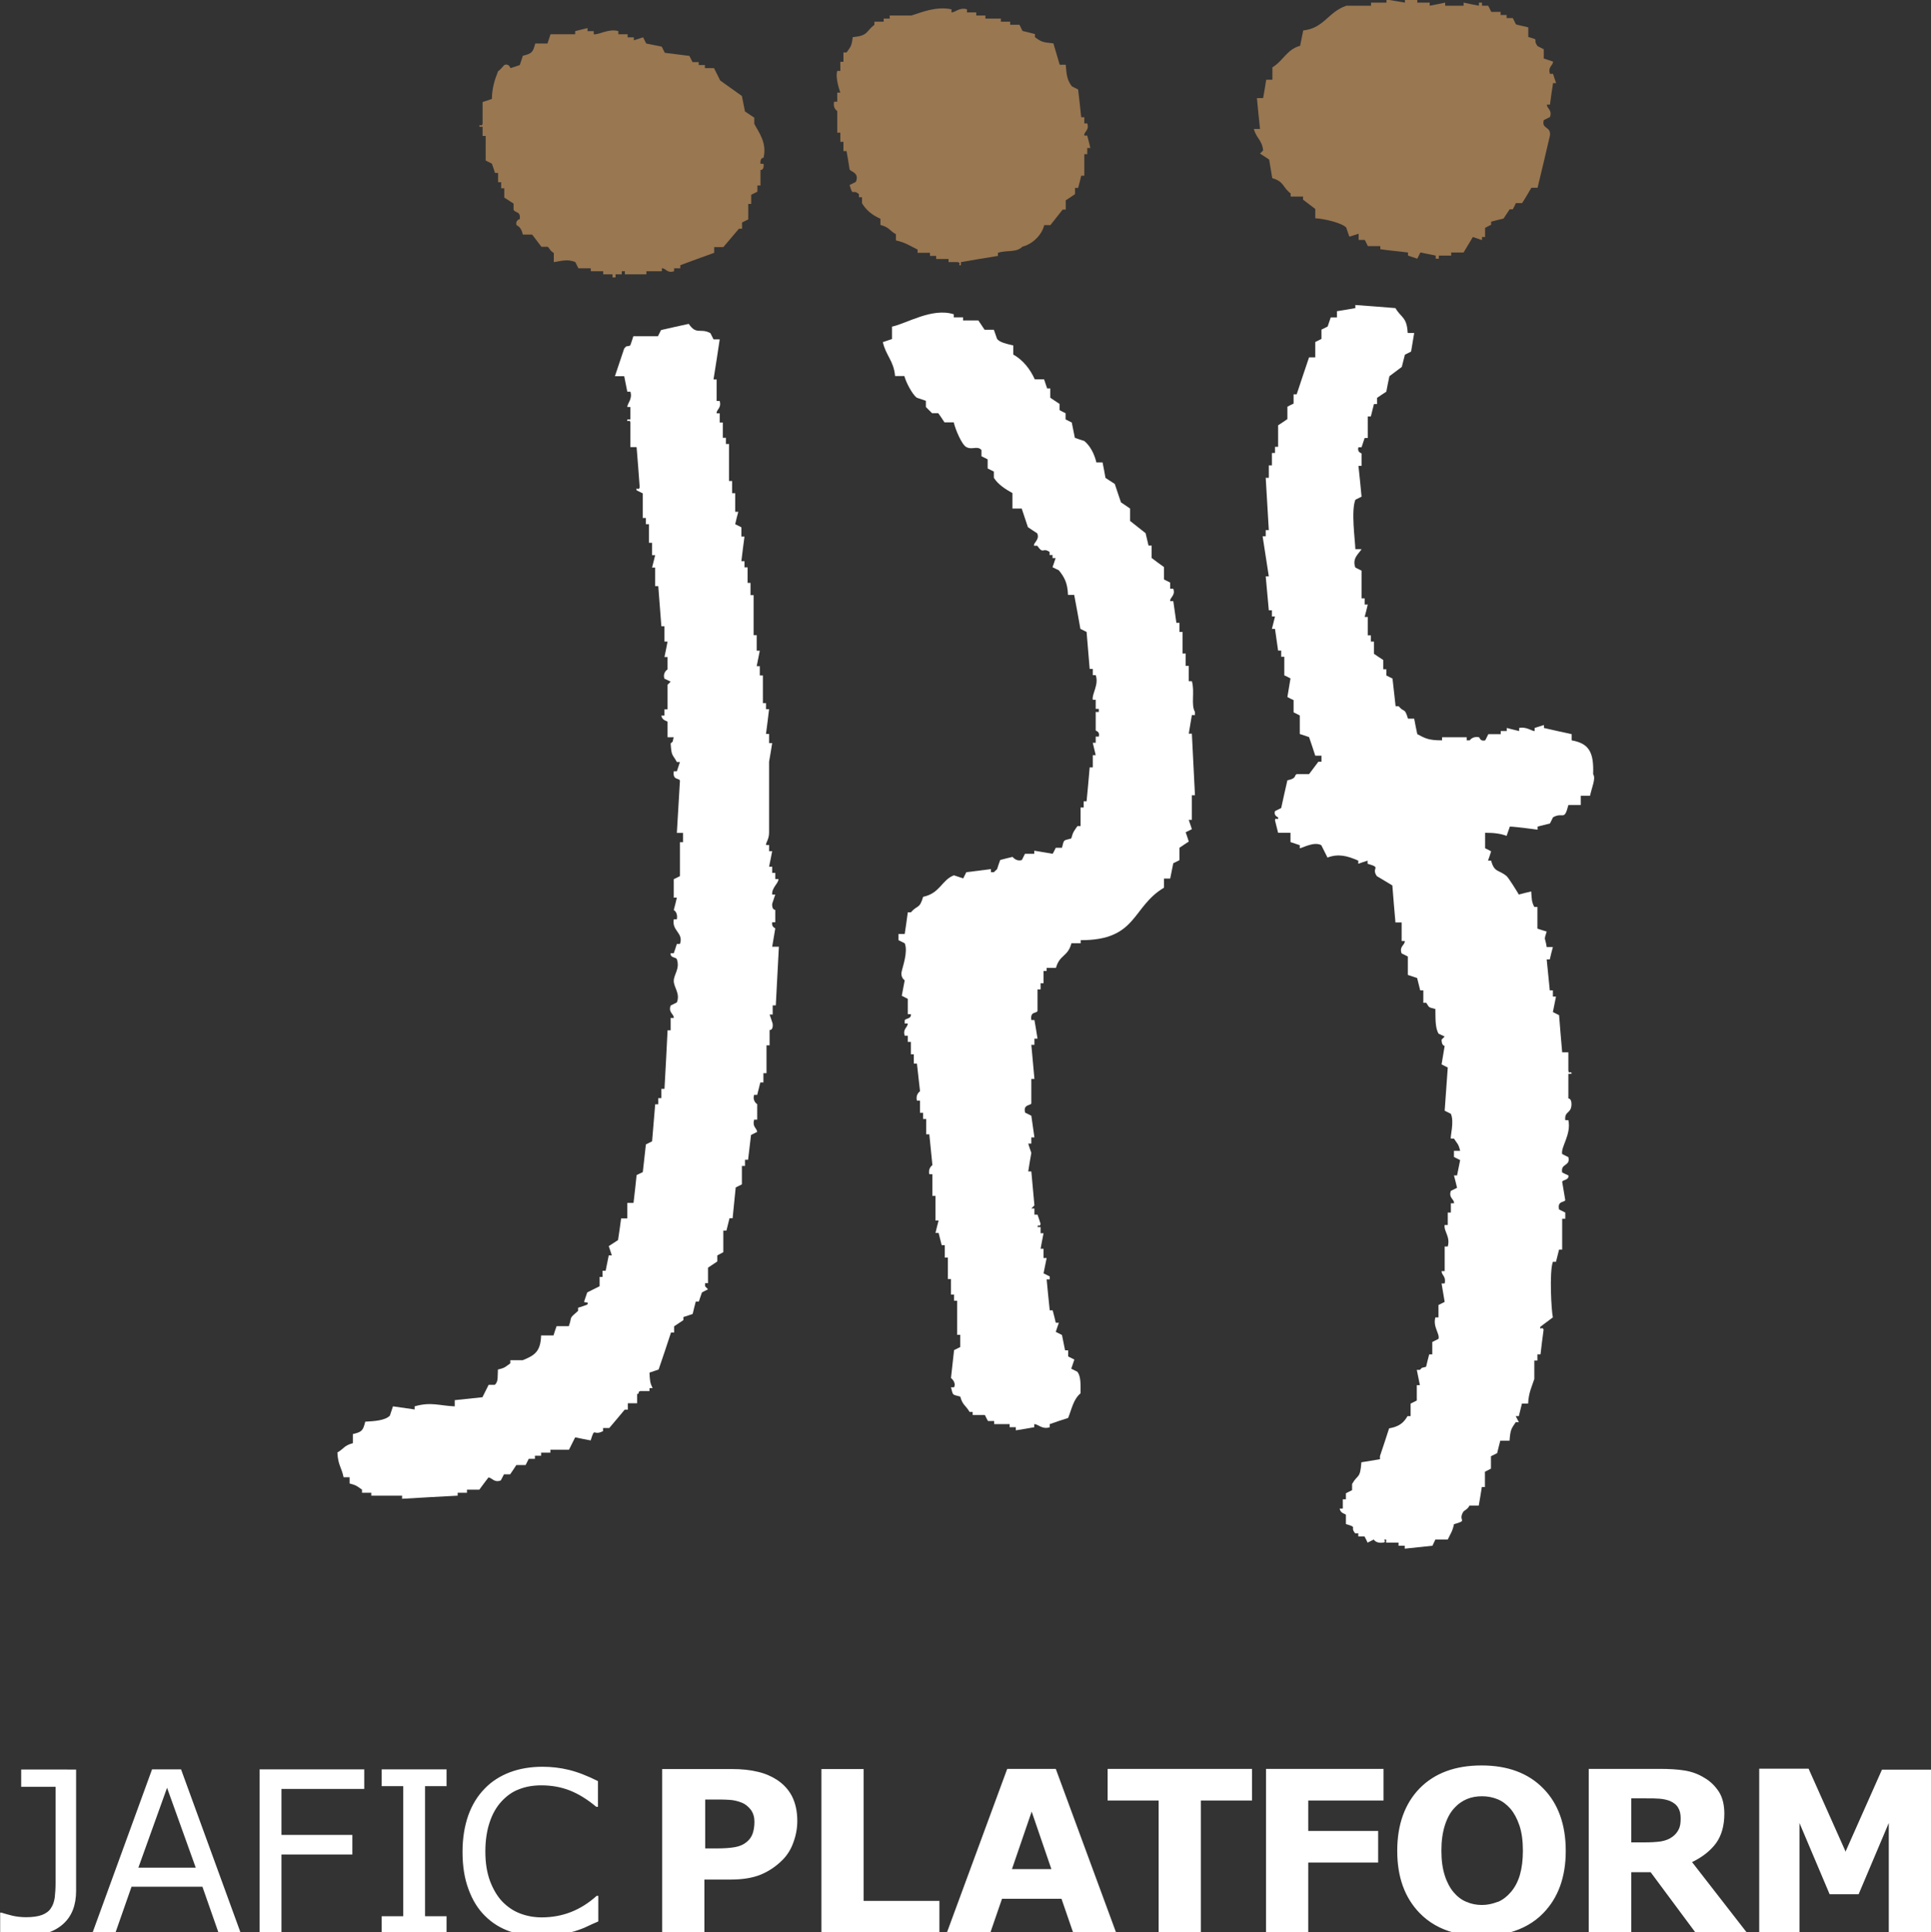
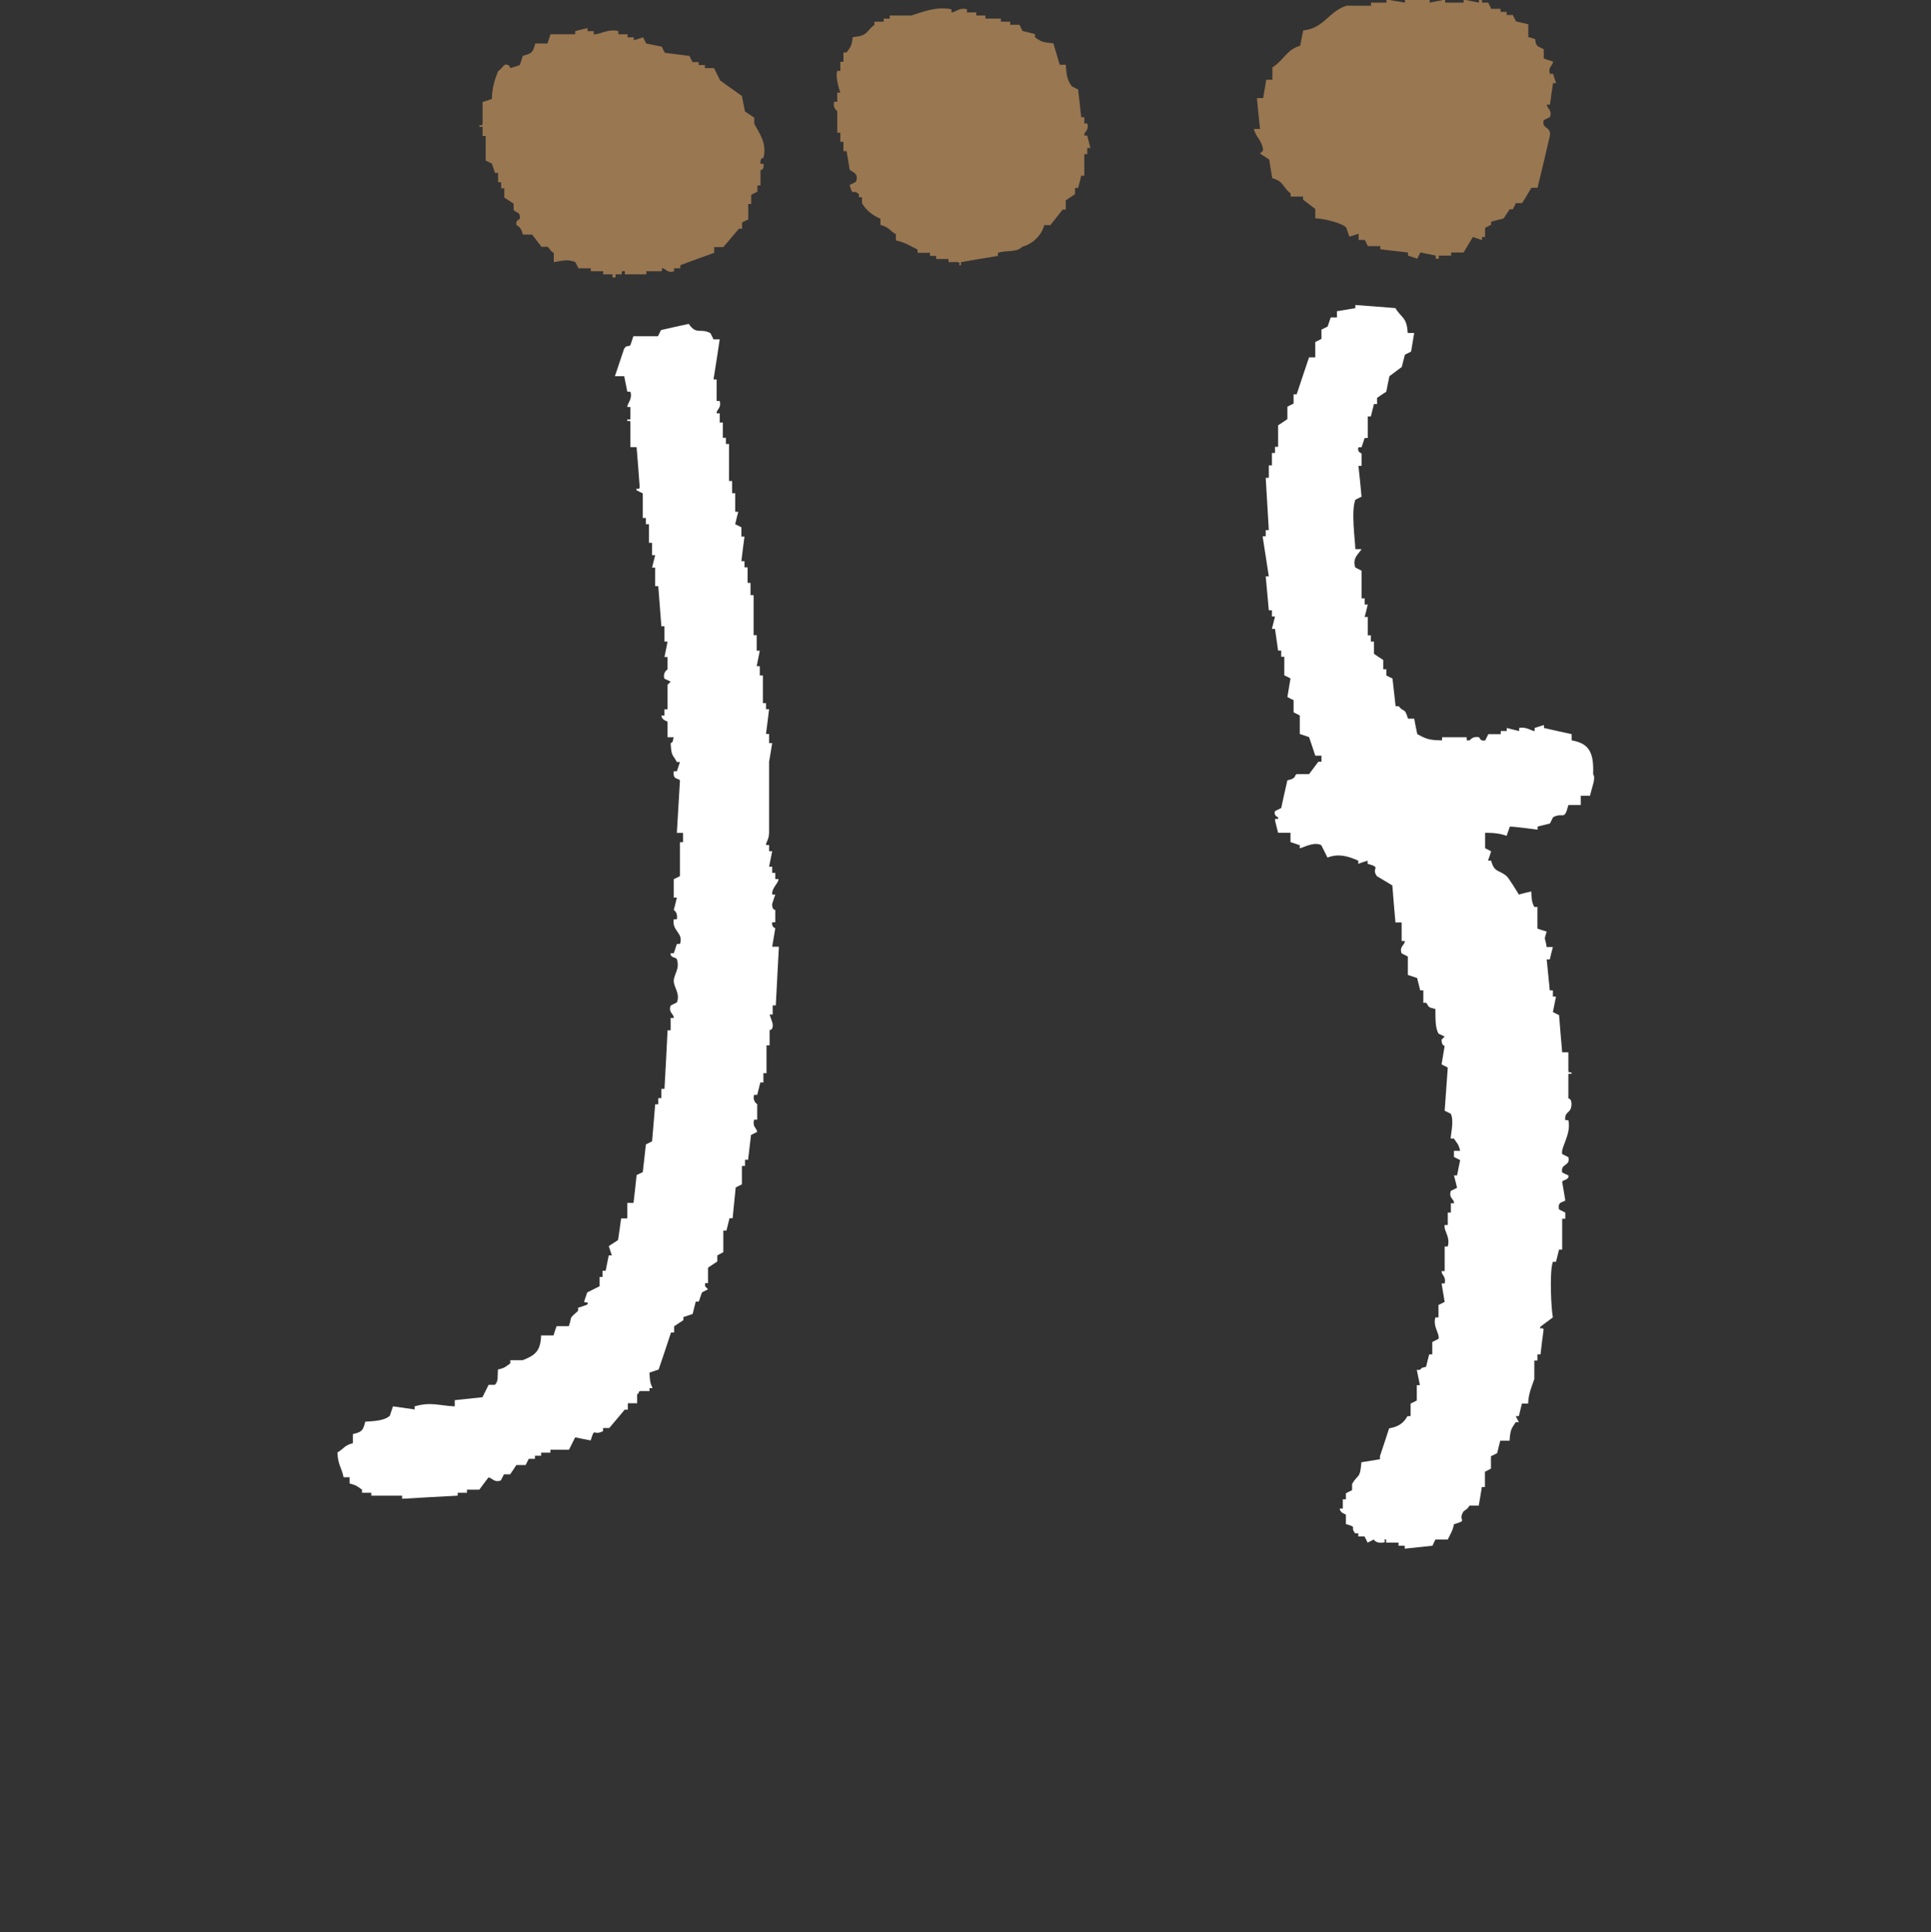
<svg xmlns="http://www.w3.org/2000/svg" id="_レイヤー_1" data-name="レイヤー 1" viewBox="0 0 118.48 118.55">
  <rect x="0" y="0" width="118.48" height="118.55" fill="#333333" stroke="none" />
  <defs>
    <style>
      .cls-1 {
        fill: #997751;
      }

      .cls-1, .cls-2 {
        fill-rule: evenodd;
      }

      .cls-1, .cls-2, .cls-3 {
        stroke-width: 0px;
      }

      .cls-2, .cls-3 {
        fill: #fff;
      }
    </style>
  </defs>
  <g>
-     <path class="cls-1" d="M93.77,2.27c.77.22.22.07.57.56.13.06.26.13.38.19v.57c.18.06.38.12.57.19,0,.25-.33.31-.19.75h.19c.06.19.12.38.19.57h-.19c-.07.44-.13.88-.19,1.32h-.19c0,.24.35.33.19.76-.13.06-.25.12-.38.19-.15.57.45.36.38.94-.25,1.07-.5,2.15-.76,3.21h-.38c-.19.32-.37.64-.57.94h-.38c-.06.13-.12.26-.19.38h-.19c-.13.19-.25.38-.38.57-.25.06-.5.12-.76.19v.19c-.12.06-.25.12-.37.19v.56h-.19v.19c-.19-.06-.37-.13-.56-.19-.19.32-.38.63-.57.95h-.76v.19h-.76v.19h-.19v-.19c-.31-.06-.63-.13-.94-.19-.06.13-.13.25-.19.38-.19-.07-.38-.12-.57-.19v-.19c-.57-.07-1.13-.12-1.7-.2v-.19h-.76c-.06-.13-.12-.25-.19-.38h-.38v-.38c-.19.06-.38.12-.57.18-.06-.18-.13-.38-.19-.56-.26-.28-1.33-.54-1.9-.57v-.57c-.25-.19-.5-.38-.75-.57v-.19h-.76v-.19c-.51-.39-.39-.73-1.13-.94-.06-.38-.13-.76-.19-1.14-.19-.13-.38-.25-.56-.37l.19-.19c-.06-.64-.41-.73-.57-1.32h.38c-.07-.63-.13-1.26-.19-1.89h.38c.07-.37.13-.76.19-1.13h.38v-.76c.66-.39.88-1.1,1.7-1.32.06-.31.13-.63.19-.94,1.3-.15,1.52-1.14,2.65-1.52h1.51v-.19h.95v-.19c.38.06.76.13,1.13.19v-.19h.76v.19h.76v.19c.32-.06.63-.12.95-.19v.19h1.13v-.19c.31.07.63.13.94.19v-.19h.19v.19h.38c.06.13.12.25.19.38h.57v.19h.37v.19h.38c.06.13.13.25.19.38.09.05.62.14.76.19v.57" />
+     <path class="cls-1" d="M93.77,2.27c.77.22.22.07.57.56.13.06.26.13.38.19v.57c.18.06.38.12.57.19,0,.25-.33.31-.19.75h.19c.06.19.12.38.19.57h-.19c-.07.44-.13.88-.19,1.32h-.19c0,.24.35.33.19.76-.13.06-.25.12-.38.19-.15.57.45.36.38.94-.25,1.07-.5,2.15-.76,3.21h-.38c-.19.32-.37.64-.57.94h-.38c-.06.13-.12.26-.19.38h-.19c-.13.19-.25.38-.38.57-.25.06-.5.12-.76.19v.19c-.12.06-.25.12-.37.19v.56h-.19v.19c-.19-.06-.37-.13-.56-.19-.19.32-.38.63-.57.95h-.76v.19h-.76v.19h-.19v-.19c-.31-.06-.63-.13-.94-.19-.06.13-.13.25-.19.38-.19-.07-.38-.12-.57-.19v-.19c-.57-.07-1.13-.12-1.7-.2v-.19h-.76c-.06-.13-.12-.25-.19-.38h-.38v-.38c-.19.06-.38.12-.57.18-.06-.18-.13-.38-.19-.56-.26-.28-1.33-.54-1.9-.57v-.57c-.25-.19-.5-.38-.75-.57v-.19h-.76v-.19c-.51-.39-.39-.73-1.13-.94-.06-.38-.13-.76-.19-1.14-.19-.13-.38-.25-.56-.37l.19-.19c-.06-.64-.41-.73-.57-1.32h.38c-.07-.63-.13-1.26-.19-1.89h.38c.07-.37.13-.76.19-1.13h.38v-.76c.66-.39.88-1.1,1.7-1.32.06-.31.13-.63.19-.94,1.3-.15,1.52-1.14,2.65-1.52h1.51v-.19h.95v-.19c.38.06.76.13,1.13.19v-.19h.76h.76v.19c.32-.06.63-.12.95-.19v.19h1.13v-.19c.31.07.63.13.94.19v-.19h.19v.19h.38c.06.13.12.25.19.38h.57v.19h.37v.19h.38c.06.13.13.25.19.38.09.05.62.14.76.19v.57" />
    <path class="cls-1" d="M64.63,2.65c.13.44.26.88.39,1.32h.37c.05.65.09.95.38,1.33.13.06.25.13.38.19.07.57.13,1.14.19,1.7h.19v.38h.18c.15.43-.23.52-.18.75h.18c.07.25.13.51.19.76h-.19v.38h-.18v1.32h-.19c-.06.25-.12.51-.19.75h-.19v.38c-.19.13-.38.26-.57.38v.57h-.19c-.25.31-.5.63-.75.95h-.38c-.14.6-.72,1.17-1.33,1.32-.41.39-.91.19-1.51.38v.19c-.76.12-1.51.25-2.27.38v.19c-.26.04.07-.12-.19-.19h-.57v-.19h-.76v-.19h-.38v-.19h-.76v-.2c-.51-.25-.74-.43-1.33-.56v-.38c-.4-.23-.41-.43-.95-.57v-.38c-.5-.22-.86-.51-1.13-.95v-.37h-.19v-.19c-.42-.36-.35.21-.57-.56.13-.06.25-.13.38-.19.24-.56-.3-.62-.38-.76-.06-.38-.12-.75-.19-1.13h-.19v-.57h-.19v-.56h-.19v-1.33s-.29-.16-.19-.57h.19v-.56h.19s-.33-.88-.19-1.33h.19v-.56h.19v-.57h.19c.25-.36.31-.36.38-.94.96-.09.79-.34,1.33-.76v-.19h.57v-.19h.37v-.19h1.33c.6-.18,1.49-.58,2.46-.38v.19c.23.01.48-.33.95-.19v.19h.57v.19h.56v.19h.95v.19h.57v.19h.57c.07.13.13.25.19.38.25.06.5.12.76.19v.19c.38.28.46.32,1.13.38" />
    <path class="cls-1" d="M43.82,15.13v.38c-.69.25-1.39.5-2.08.76v.19h-.38v.18c-.44.15-.5-.2-.75-.18v.18h-.95v.19h-1.32v-.19h-.19v.19h-.38v.19h-.19v-.19h-.57v-.19h-.76v-.18h-.76c-.06-.13-.13-.25-.19-.38-.5-.22-.95-.04-1.32,0v-.56c-.23-.12-.26-.3-.38-.38h-.38c-.19-.25-.38-.5-.57-.75h-.57c-.11-.51-.37-.55-.38-.57-.11-.3.19-.38.19-.38.06-.5-.24-.34-.38-.57v-.38c-.19-.12-.38-.25-.57-.37v-.57h-.19v-.37h-.19v-.57h-.19c-.06-.19-.12-.38-.19-.57-.13-.06-.25-.12-.38-.19v-1.51h-.19v-.56h-.19c-.04-.26.13.07.19-.19v-1.33c.19-.06.38-.12.57-.19.01-.7.18-1.19.38-1.7.1-.05.38-.38.38-.38.29-.12.38.19.38.19.19-.06.38-.12.57-.19.06-.18.13-.37.19-.57.55-.13.62-.21.76-.75h.75c.06-.19.13-.38.19-.57h1.51v-.19c.25-.06.51-.13.76-.19v.19h.38v.19c.28.06.93-.37,1.51-.19v.19h.57v.19h.38v.18c.19-.06.38-.12.57-.18.06.12.13.25.19.38.31.06.63.13.95.19.06.13.13.26.19.38.51.06,1.01.13,1.51.19.06.13.13.26.19.38h.38v.18h.38v.19h.56c.13.25.25.51.38.76.44.31.88.63,1.33.95.06.31.12.62.19.95.19.12.37.25.57.38v.38c.26.5.79,1.14.57,2.08,0,0-.23-.02-.19.37h.19c.05.41-.19.38-.19.38v.95h-.19v.38c-.13.06-.25.12-.38.19v.56h-.18v.95c-.13.06-.25.12-.38.19v.38h-.19c-.32.38-.64.76-.96,1.13h-.56" />
    <path class="cls-2" d="M86.39,20.43h.38c-.07.38-.12.76-.19,1.14-.13.06-.25.12-.38.19-.07.25-.12.5-.19.75-.25.19-.5.38-.76.57-.07.32-.13.63-.19.95-.19.12-.38.25-.57.38v.38h-.19c-.06.26-.13.51-.19.76h-.19v1.32h-.19c-.06.19-.13.38-.19.57h-.19c-.1.31.19.36.19.38v.76h-.19c.07.63.13,1.26.19,1.89-.13.07-.25.13-.38.19-.27.69-.02,2.42,0,3.03h.38c-.15.27-.6.55-.38,1.13.13.07.26.13.38.19v1.7h.19v.38h.19c-.06.26-.12.51-.19.76h.19v1.13h.19v.38h.19v.75c.19.13.38.26.57.38v.57h.19v.38c.12.06.25.12.38.19.06.56.13,1.14.19,1.7h.19c.36.43.35.04.57.76h.38c.06.32.12.63.19.95.48.25.66.38,1.52.38v-.19h1.51v.19h.19s.16-.27.57-.19c.03,0,.07.28.38.19.06-.13.13-.26.19-.38h.76v-.19h.37v-.19c.26.07.51.13.76.19v-.19c.44-.1.83.22.95.19v-.19c.19-.06.38-.12.57-.18v.18c.57.13,1.13.26,1.7.38v.38c1.07.19,1.37.73,1.32,2.08.18.25-.08.79-.19,1.32h-.57v.57h-.76c-.26,1.02-.31.4-.94.75-.07.13-.13.25-.19.38-.25.06-.5.13-.76.19v.19s-1.33-.18-1.7-.19c-.07.19-.13.38-.2.57-.35-.13-.73-.19-1.32-.19v.95c.13.06.25.12.37.19-.06.19-.12.38-.19.57h.19c.2.74.45.54.94.94.12.09.67.98.76,1.14.25-.07.5-.13.76-.19.03.48.03.65.19.95h.19v1.33c.19.06.38.13.57.18-.19.6-.1.29,0,.95h.38c-.07.25-.13.5-.19.76h-.19c.06.63.13,1.26.19,1.9h.19v.38h.19c-.06.32-.13.63-.19.95.12.06.25.12.38.19.06.76.12,1.51.19,2.28h.38v1.13c.04.27.19-.07.19.19h-.19v1.51s.2-.02.19.38c-.02.57-.44.38-.38.95h.19c.19.88-.48,1.66-.38,2.08.13.07.25.12.38.19.14.58-.49.36-.38.94.13.06.25.13.38.18.06.29-.34.26-.38.39.06.37.13.75.19,1.13-.06.15-.5.03-.38.57.12.06.25.12.38.19v.38h-.19v1.89h-.19c-.06.25-.13.5-.19.75h-.19c-.23.62-.09,3.06,0,3.41-.26.19-.51.38-.76.57-.1.25.14-.04.19.19-.07.5-.13,1-.19,1.51h-.19v.38h-.19v1.13c-.14.44-.35.83-.38,1.51h-.38c-.06.26-.13.51-.19.77h-.19c.06.12.13.25.19.37h-.19c-.27.4-.33.45-.38,1.14h-.57c-.06.25-.13.5-.19.76-.13.06-.25.12-.38.19v.76c-.12.07-.25.13-.37.19v.94h-.19c-.06.38-.12.76-.19,1.14h-.57c-.11.23-.33.3-.38.38-.35.59.34.5-.57.76-.09.45-.22.59-.38.94h-.76c-.06.13-.12.26-.18.38-.56.06-1.13.12-1.7.18v-.18h-.38v-.19h-.76v-.19c-.27-.04.08.15-.19.19-.44.06-.57-.19-.57-.19-.13.06-.25.13-.38.19-.06-.13-.12-.26-.19-.38h-.38v-.19h-.19c-.36-.43.2-.34-.57-.57v-.57c-.02-.06-.34-.07-.38-.38h.19v-.57h.19v-.37c.13-.07.25-.13.38-.19v-.38c.36-.63.49-.28.57-1.33.38-.06.75-.12,1.14-.19v-.19c.19-.57.38-1.13.56-1.7.6-.11.88-.32,1.13-.75h.19v-.77c.13-.06.25-.12.38-.19v-.94h.19c-.06-.32-.13-.63-.19-.94h.19c.22-.21,0-.07.38-.19.06-.25.12-.5.19-.76h.19v-.76c.13-.06.25-.12.38-.19.1-.3-.36-.75-.19-1.32h.19v-.76c.13-.06.25-.12.38-.19-.06-.38-.13-.75-.19-1.13h.19c.1-.45-.19-.49-.19-.76h.19v-1.51h.19c.17-.61-.26-.94-.19-1.32h.19v-.76h.19v-.57h.19c.05-.23-.35-.33-.19-.76.13-.06.26-.13.38-.19-.06-.25-.12-.5-.19-.76h.19c.06-.31.13-.62.19-.94-.13-.07-.25-.13-.38-.19v-.38h.38c-.11-.45-.18-.43-.38-.75h-.19c-.05-.13.22-1.03,0-1.52-.12-.06-.25-.12-.38-.19.07-.88.12-1.77.19-2.65-.12-.06-.25-.12-.38-.19.06-.38.13-.76.19-1.14,0,0-.19.01-.19-.38l.19-.19c-.13-.06-.25-.12-.38-.18-.21-.39-.18-.92-.19-1.51-.45-.12-.35-.06-.56-.38h-.18v-.76h-.19c-.06-.26-.13-.51-.19-.76-.19-.06-.38-.13-.57-.19v-1.13c-.13-.07-.26-.13-.38-.19-.17-.43.22-.52.19-.76h-.19v-1.14h-.38c-.07-.76-.13-1.52-.19-2.27-.32-.19-.63-.38-.95-.57-.38-.54.34-.5-.57-.76v-.19c-.19.06-.38.12-.57.19v-.19c-.67-.3-1.23-.44-1.89-.19-.13-.25-.26-.51-.38-.76-.44-.24-1.12.16-1.32.19v-.19c-.19-.06-.38-.13-.57-.19v-.57h-.76c-.06-.25-.13-.51-.19-.76.02-.26.21.08.19-.19,0,0-.29-.1-.19-.38.12-.06.25-.13.38-.19.12-.57.25-1.13.38-1.7.6-.12.39-.29.57-.38h.76c.19-.26.38-.5.57-.76h.19v-.37h-.38c-.12-.38-.25-.76-.38-1.14-.19-.07-.38-.13-.57-.19v-1.14c-.13-.06-.25-.13-.38-.19v-.75c-.13-.06-.26-.12-.38-.19.07-.38.12-.76.19-1.14-.12-.07-.25-.13-.38-.19v-1.14h-.19v-.38h-.19c-.06-.44-.13-.88-.19-1.33h-.19c.06-.25.13-.5.19-.76h-.19v-.38h-.19c-.06-.7-.13-1.39-.19-2.08h.19c-.13-.82-.25-1.64-.38-2.46h.19v-.38h.19c-.06-1.07-.13-2.15-.19-3.21h.19v-.76h.19v-.76h.19v-.38h.19v-1.32c.19-.12.38-.25.57-.38v-.76c.12-.07.25-.13.38-.19v-.57h.19c.25-.75.5-1.51.76-2.27h.38v-.94c.13-.06.26-.13.38-.19v-.57c.13-.06.26-.13.38-.19.06-.19.13-.38.19-.56h.38v-.38c.38-.06.75-.12,1.13-.19v-.19c.82.06,1.64.12,2.46.19.35.6.7.54.75,1.51" />
-     <path class="cls-2" d="M62.17,21.19v.56c.59.33,1.03.88,1.32,1.52h.57c.06.19.13.38.19.56h.19v.57c.18.12.37.25.57.38v.38c.12.07.25.13.37.19v.38c.12.06.25.13.38.19.06.31.13.63.19.94.19.07.38.13.57.19.35.27.63.79.75,1.32h.38c.06.32.13.63.18.95.19.12.38.25.57.37.13.38.25.76.38,1.13.19.13.38.25.56.38v.76c.32.25.63.5.95.75.06.26.12.51.18.76h.19v.76c.25.19.5.38.76.56v.76c.13.06.25.13.38.19v.38h.19c.15.43-.22.52-.19.76h.19c.06.44.13.88.19,1.33h.19v.56h.19v1.32h.19v.76h.19v.94h.19c.19.67-.07,1.44.19,1.89v.19h-.19c-.06.38-.13.75-.19,1.14h.19c.06,1.26.13,2.52.19,3.78h-.19v1.51h-.19c.06.19.13.38.19.57-.13.06-.25.12-.38.19.07.19.13.38.19.57-.19.12-.38.25-.57.38v.76c-.12.06-.25.12-.38.19-.06.31-.13.63-.19.94h-.38v.56c-1.99,1.18-1.63,3.23-5.11,3.22v.19h-.57c-.22.84-.71.67-.95,1.51h-.57v.19h-.19v.75h-.18v.38h-.19v1.32c-.07.18-.46,0-.38.56h.19c.07.38.13.76.19,1.14h-.19v.38h-.19c.06.7.13,1.39.19,2.09h-.19v1.51c-.05.13-.52.05-.38.56.13.06.25.13.38.19.06.44.13.89.19,1.33h-.19v.38h-.19c.06.19.12.38.19.57-.07.38-.13.76-.19,1.14h.19c.06.69.13,1.39.19,2.08l-.19.19h.19v.38h.19c.07.19.13.38.19.57-.08.26-.15-.07-.19.19h.19v.38h.18c-.06.32-.13.63-.18.95h.18v.57h.19c-.06.31-.13.63-.19.94.13.07.25.13.38.19v.18h-.19c.06.63.12,1.26.19,1.9h.18c.07.25.13.5.19.76h.19c-.07.19-.13.38-.19.56.13.07.25.12.38.19.07.31.12.63.19.94h.19v.38c.13.06.25.13.38.19-.06.19-.13.37-.19.56.13.06.25.13.38.19.22.31.19.77.19,1.32-.44.37-.53.93-.76,1.51-.38.12-.76.25-1.13.38v.19c-.46.16-.72-.2-.95-.19v.19c-.37.07-.76.13-1.13.19v-.19h-.38v-.19h-.95v-.19h-.38c-.07-.12-.13-.25-.19-.37h-.75v-.19h-.19c-.23-.4-.43-.41-.57-.94-.52-.14-.43-.05-.57-.57h.19c.15-.31-.19-.57-.19-.57l.19-1.71c.12-.06.25-.12.38-.19v-.75h-.19v-2.09h-.19v-.38h-.19v-.95h-.19v-1.32h-.19v-.76h-.19c-.06-.25-.13-.5-.19-.75h-.19c.06-.25.12-.51.19-.76h-.19v-1.51h-.19v-1.33h-.19c-.09-.38.19-.56.19-.56-.06-.63-.13-1.26-.19-1.89h-.19v-.94h-.19v-.38h-.19v-.75h-.19c-.1-.39.19-.57.19-.57-.06-.57-.13-1.13-.19-1.7h-.19v-.57h-.18v-.76h-.19v-.38h-.19c-.13-.43.18-.49.19-.75h-.19v-.19c.05-.14.41-.07.38-.38h-.19v-.94c-.12-.06-.25-.13-.37-.19.06-.32.12-.63.18-.95,0,0-.28-.16-.18-.56.04-.23.4-1.2.18-1.71-.13-.06-.25-.12-.38-.19v-.38h.38c.07-.45.13-.89.19-1.33h.19c.39-.46.53-.18.75-.95,1.05-.22,1.13-1.03,1.89-1.32.19.07.38.12.57.19.06-.12.12-.25.19-.38.51-.06,1.01-.13,1.51-.19v.19h.18l.2-.19c.06-.19.12-.38.19-.56.25-.07.51-.13.76-.19,0,0,.23.31.57.19.06-.13.13-.26.19-.38h.57v-.19c.39.07.76.13,1.13.19.07-.12.13-.25.19-.37h.38c.14-.52.05-.43.57-.57.12-.44.17-.45.38-.76h.19v-1.14h.19v-.38h.18c.07-.69.13-1.39.19-2.08h.19v-.75h.18c-.06-.26-.12-.51-.18-.76h.18v-.38h.19c.08-.33-.18-.33-.19-.38v-1.13h.19v-.19h-.19v-.56h-.18c-.07-.35.39-.92.18-1.51h-.18v-.38h-.19c-.06-.76-.13-1.52-.19-2.27-.12-.06-.25-.13-.38-.19-.12-.7-.25-1.39-.38-2.08h-.38c-.03-.75-.22-1.08-.56-1.51-.13-.07-.26-.12-.39-.19.07-.19.13-.38.19-.56h-.19v-.19h-.18v-.19c-.46-.3-.35.19-.76-.38h-.19c-.08-.16.37-.37.19-.76-.19-.12-.38-.25-.57-.38-.13-.38-.25-.76-.38-1.14h-.57v-.95c-.42-.23-.9-.54-1.14-.94v-.38c-.12-.06-.25-.13-.38-.19v-.56c-.13-.07-.25-.13-.38-.19v-.38c-.25-.29-.58.02-.94-.19-.28-.16-.67-1.1-.76-1.51h-.57c-.12-.19-.25-.38-.38-.56h-.38l-.38-.38v-.38c-.19-.07-.38-.13-.56-.19-.27-.2-.66-.94-.76-1.33h-.57c-.08-.94-.56-1.24-.75-2.08.19-.06.37-.13.56-.19v-.76c.92-.2,2.46-1.18,3.79-.76v.19h.57v.19h.94c.13.18.25.38.38.57h.57c.07.18.13.38.2.57.19.22.6.3.94.38" />
    <path class="cls-2" d="M47.41,58.08h.38c-.06,1.2-.13,2.39-.19,3.6h-.19v.56h-.19c.07.19.13.38.19.57.04.42-.19.38-.19.38v.94h-.19v1.71h-.19v.57h-.19c-.06.25-.13.51-.19.76h-.19c-.12.39.19.57.19.57v.95h-.19c-.12.44.15.5.19.75-.13.07-.25.13-.38.19-.06.51-.12,1.01-.18,1.52h-.19v.38h-.19v1.13c-.13.07-.25.13-.38.19-.06.63-.13,1.26-.19,1.89h-.19c-.06.25-.13.51-.19.76h-.19v1.32c-.12.07-.25.13-.37.2v.37c-.19.13-.38.25-.57.38v.95h-.18v.19l.18.19c-.12.06-.25.12-.37.19-.07.18-.13.38-.19.56h-.19c-.07.25-.13.51-.19.76-.19.07-.38.13-.57.19v.19c-.19.13-.38.25-.57.38v.38h-.19c-.25.76-.5,1.52-.76,2.27-.19.06-.38.13-.56.19.02.49.04.65.19.95h-.19v.18h-.57c-.24.12.06.09-.19.19v.56h-.57v.39h-.19c-.31.38-.63.75-.95,1.13h-.38v.19c-.64.33-.48-.31-.76.57-.32-.06-.63-.12-.95-.19-.12.25-.25.5-.38.76h-1.14v.18h-.57v.19h-.38v.19h-.38c-.07.13-.12.25-.19.38h-.57c-.12.19-.25.38-.38.57h-.38c-.06.12-.13.25-.19.37-.39.17-.55-.16-.76-.18-.19.25-.38.5-.56.75h-.76v.19h-.57v.18c-1.13.06-2.27.12-3.41.19v-.19h-1.89v-.18h-.57v-.19c-.3-.21-.32-.26-.76-.38v-.38h-.37c-.13-.63-.34-.73-.38-1.52.4-.23.41-.43.95-.57v-.56c.56-.13.62-.21.76-.76.56-.03,1.22-.07,1.51-.37.06-.19.13-.38.19-.57.44.06.88.13,1.33.19v-.19c1-.29,1.51-.04,2.46,0v-.38c.56-.06,1.13-.12,1.7-.18.13-.26.25-.51.38-.76h.38c.23-.21.16-.52.19-.94.45-.1.46-.17.76-.38v-.19h.76c.71-.29,1.1-.51,1.13-1.52h.76c.06-.19.12-.38.19-.57h.75c.23-.63-.05-.4.57-.94v-.19c.19-.06.38-.12.56-.19.14-.22-.16-.07-.19-.19.06-.19.13-.38.19-.56.25-.13.51-.25.76-.38v-.57h.18v-.38h.19c.06-.31.13-.63.19-.94h.19c-.06-.2-.13-.38-.19-.57.19-.12.38-.25.57-.37.07-.44.13-.89.19-1.33h.38v-.95h.38c.07-.57.13-1.14.19-1.71.13-.06.26-.12.38-.18.06-.57.13-1.14.19-1.7.12-.06.25-.12.38-.19.06-.76.13-1.51.19-2.27h.19v-.38h.19v-.57h.19c.07-1.19.13-2.4.19-3.59h.19v-.76h.19c.02-.24-.35-.33-.19-.76.13-.07.25-.12.38-.19.22-.55-.19-.92-.19-1.32s.39-.74.19-1.33c-.05-.14-.42-.07-.38-.37h.19c.07-.19.13-.38.19-.57h.19c.24-.68-.51-.79-.38-1.51h.19c.08-.43-.19-.57-.19-.57.07-.25.13-.5.19-.76h-.19v-1.13c.13-.07.25-.12.38-.19v-2.08h.19v-.57h-.38c.06-1.07.13-2.14.19-3.21-.07-.18-.45,0-.38-.57h.19c.06-.19.13-.38.19-.57h-.19c-.27-.5-.33-.32-.38-1.14.22-.21.07,0,.19-.38h-.38v-.95c-.02-.05-.34-.07-.38-.38h.19v-.38h.19v-1.51l.19-.19c-.13-.06-.25-.13-.38-.18-.13-.38.19-.57.19-.57v-.76h-.19c.07-.32.13-.63.19-.95h-.19v-.94h-.19c-.06-.82-.13-1.64-.19-2.46h-.19v-1.14h-.19c.06-.25.13-.5.19-.76h-.19v-.76h-.19v-1.14h-.19v-.38h-.19v-1.51c-.12-.06-.25-.13-.38-.19-.07-.26.13.07.19-.19-.06-.82-.12-1.64-.19-2.46h-.38v-1.51c-.05-.26-.22.07-.19-.19h.19v-.76h-.19c0-.23.33-.48.19-.94h-.19c-.06-.32-.13-.63-.19-.95h-.57c.19-.57.38-1.13.57-1.7.22-.22,0-.07.37-.18.07-.19.13-.38.19-.57h1.51c.06-.13.13-.25.19-.38.57-.13,1.13-.26,1.7-.38.48.71.71.23,1.33.57.06.13.13.26.19.38h.38c-.12.82-.25,1.64-.38,2.46h.19v1.32h.19c.12.45-.2.5-.19.76h.19v.56h.19v.94h.19v.38h.19v2.27h.19v.75h.19v1.14h.19c-.07.25-.13.5-.19.76.12.06.25.12.38.19v.57h.19c-.07.5-.13,1.01-.19,1.51h.19v.38h.19v.95h.18v.75h.19v2.46h.19v.95h.19c-.06.31-.13.63-.19.95h.19v.57h.19v1.7h.19v.37h.19c-.06.5-.12,1.01-.19,1.52h.19v.56h.19c-.06.38-.12.76-.19,1.14v4.35c0,.41-.2.61-.19.76h.19v.38h.19c-.06.31-.12.63-.19.95h.19v.38h.19v.38h.19c.04.23-.42.53-.38.95h.19c-.06.19-.13.38-.19.57-.02.39.19.37.19.37v.76h-.19c-.05.31.18.34.19.38-.06.38-.13.76-.19,1.13" />
  </g>
-   <path class="cls-3" d="M113.22,113.55l-2.25-5.04h-3.03v10.04h-.77l-3.35-4.31c.64-.31,1.13-.7,1.47-1.16.34-.47.51-1.08.51-1.81,0-.54-.11-.99-.33-1.34-.23-.35-.52-.65-.91-.87-.37-.23-.77-.37-1.2-.44-.43-.07-.94-.1-1.53-.1h-4.35v10.04h-4.86c.83-.23,1.52-.62,2.08-1.2.91-.94,1.37-2.21,1.37-3.81s-.46-2.9-1.38-3.83c-.92-.94-2.18-1.41-3.79-1.41s-2.88.47-3.8,1.41c-.91.94-1.37,2.22-1.37,3.83s.46,2.87,1.37,3.81c.56.58,1.26.98,2.08,1.2h-8.91v-4.29h4.29v-1.94h-4.29v-1.87h4.62v-1.94h-7.21v10.04h-4v-8.1h3.14v-1.94h-8.86v1.94h3.13v8.1h-2.61l-3.7-10.04h-2.98l-3.7,10.04h-.46v-1.94h-4.65v-8.09h-2.59v10.04h-7.18v-3.26h1.61c.73,0,1.35-.1,1.84-.3.49-.2.94-.5,1.34-.9.29-.29.52-.65.67-1.08.16-.43.24-.87.24-1.32,0-.58-.11-1.08-.32-1.5-.21-.41-.52-.75-.93-1.02-.34-.22-.73-.39-1.17-.49-.44-.11-.97-.17-1.61-.17h-4.26v10.04h-5.71c.12-.03.23-.06.34-.09.32-.1.58-.2.78-.3.2-.1.42-.19.67-.3v-1.57h-.1c-.49.44-1.01.77-1.57.99-.56.22-1.16.33-1.8.33-.47,0-.91-.08-1.33-.24-.42-.16-.78-.41-1.1-.74-.3-.32-.55-.74-.74-1.24-.19-.51-.29-1.11-.29-1.82,0-.67.09-1.27.26-1.78.17-.52.41-.94.72-1.28.32-.35.68-.61,1.09-.76.4-.16.86-.24,1.36-.24.62,0,1.2.1,1.74.31.54.21,1.09.55,1.64,1.01h.1v-1.58c-.66-.33-1.25-.56-1.79-.69-.53-.13-1.07-.19-1.61-.19-.73,0-1.4.11-2.01.34-.6.23-1.12.56-1.54,1-.44.45-.78,1-1.01,1.65-.23.66-.35,1.4-.35,2.23,0,.87.12,1.64.37,2.3.24.66.58,1.21,1.01,1.63.44.44.96.76,1.55.96.1.03.21.06.32.09h-4.23v-1.03h-1.32v-7.98h1.32v-1.03h-3.98v1.03h1.32v7.98h-1.32v1.03h-6.15v-4.82h4.35v-1.2h-4.35v-2.82h5.08v-1.2h-6.42v10.04h-1.16l-3.66-10.04h-1.78l-3.66,10.04h-2.79c.38-.12.71-.3.99-.55.54-.48.8-1.16.8-2.04v-7.44H1.3v1.06h2.11v5.88c0,.34-.02.65-.05.91-.04.26-.11.48-.24.66-.11.18-.29.31-.54.41-.24.09-.57.14-.98.14-.28,0-.56-.03-.83-.09-.27-.07-.5-.13-.68-.19h-.08v1.27h118.48v-10.04h-3.02l-2.24,5.04ZM43.27,110.4h.44c.43,0,.77,0,1.03.02.25.01.52.07.79.18.2.08.38.23.54.43.15.21.22.45.22.73s-.04.53-.11.73c-.07.2-.19.37-.36.51-.19.16-.43.27-.72.32-.28.05-.65.08-1.09.08h-.74v-2.99ZM10.25,109.68l1.76,4.9h-3.52l1.76-4.9ZM7.09,118.55l.98-2.8h4.35l.98,2.8h-6.32ZM63.3,111.14l1.21,3.53h-2.42l1.21-3.53ZM60.77,118.55l.71-2.06h3.65l.71,2.06h-5.06ZM91.88,116.68c-.3.12-.62.19-.95.19s-.65-.06-.95-.19c-.3-.12-.56-.32-.79-.59-.22-.26-.41-.61-.54-1.02-.14-.43-.21-.93-.21-1.53s.07-1.1.21-1.55c.14-.44.33-.79.56-1.04.24-.27.51-.46.8-.58.29-.12.6-.17.93-.17s.64.06.94.18c.3.12.56.32.8.59.22.26.41.61.55,1.03.14.42.21.93.21,1.54,0,.56-.06,1.05-.18,1.47-.12.42-.31.78-.56,1.07-.23.27-.49.47-.79.6ZM100.09,110.33h.93c.31,0,.58,0,.81.02.24.02.44.07.61.13.26.11.43.25.53.43.11.18.15.39.15.65,0,.28-.03.5-.12.67-.08.17-.21.33-.39.46-.19.14-.42.23-.7.28-.28.04-.62.06-1.03.06h-.79v-2.71ZM100.09,118.55v-3.69h1.19l2.74,3.69h-3.93ZM115.89,118.55h-5.48v-6.71l1.85,4.37h1.78l1.85-4.37v6.71Z" />
</svg>